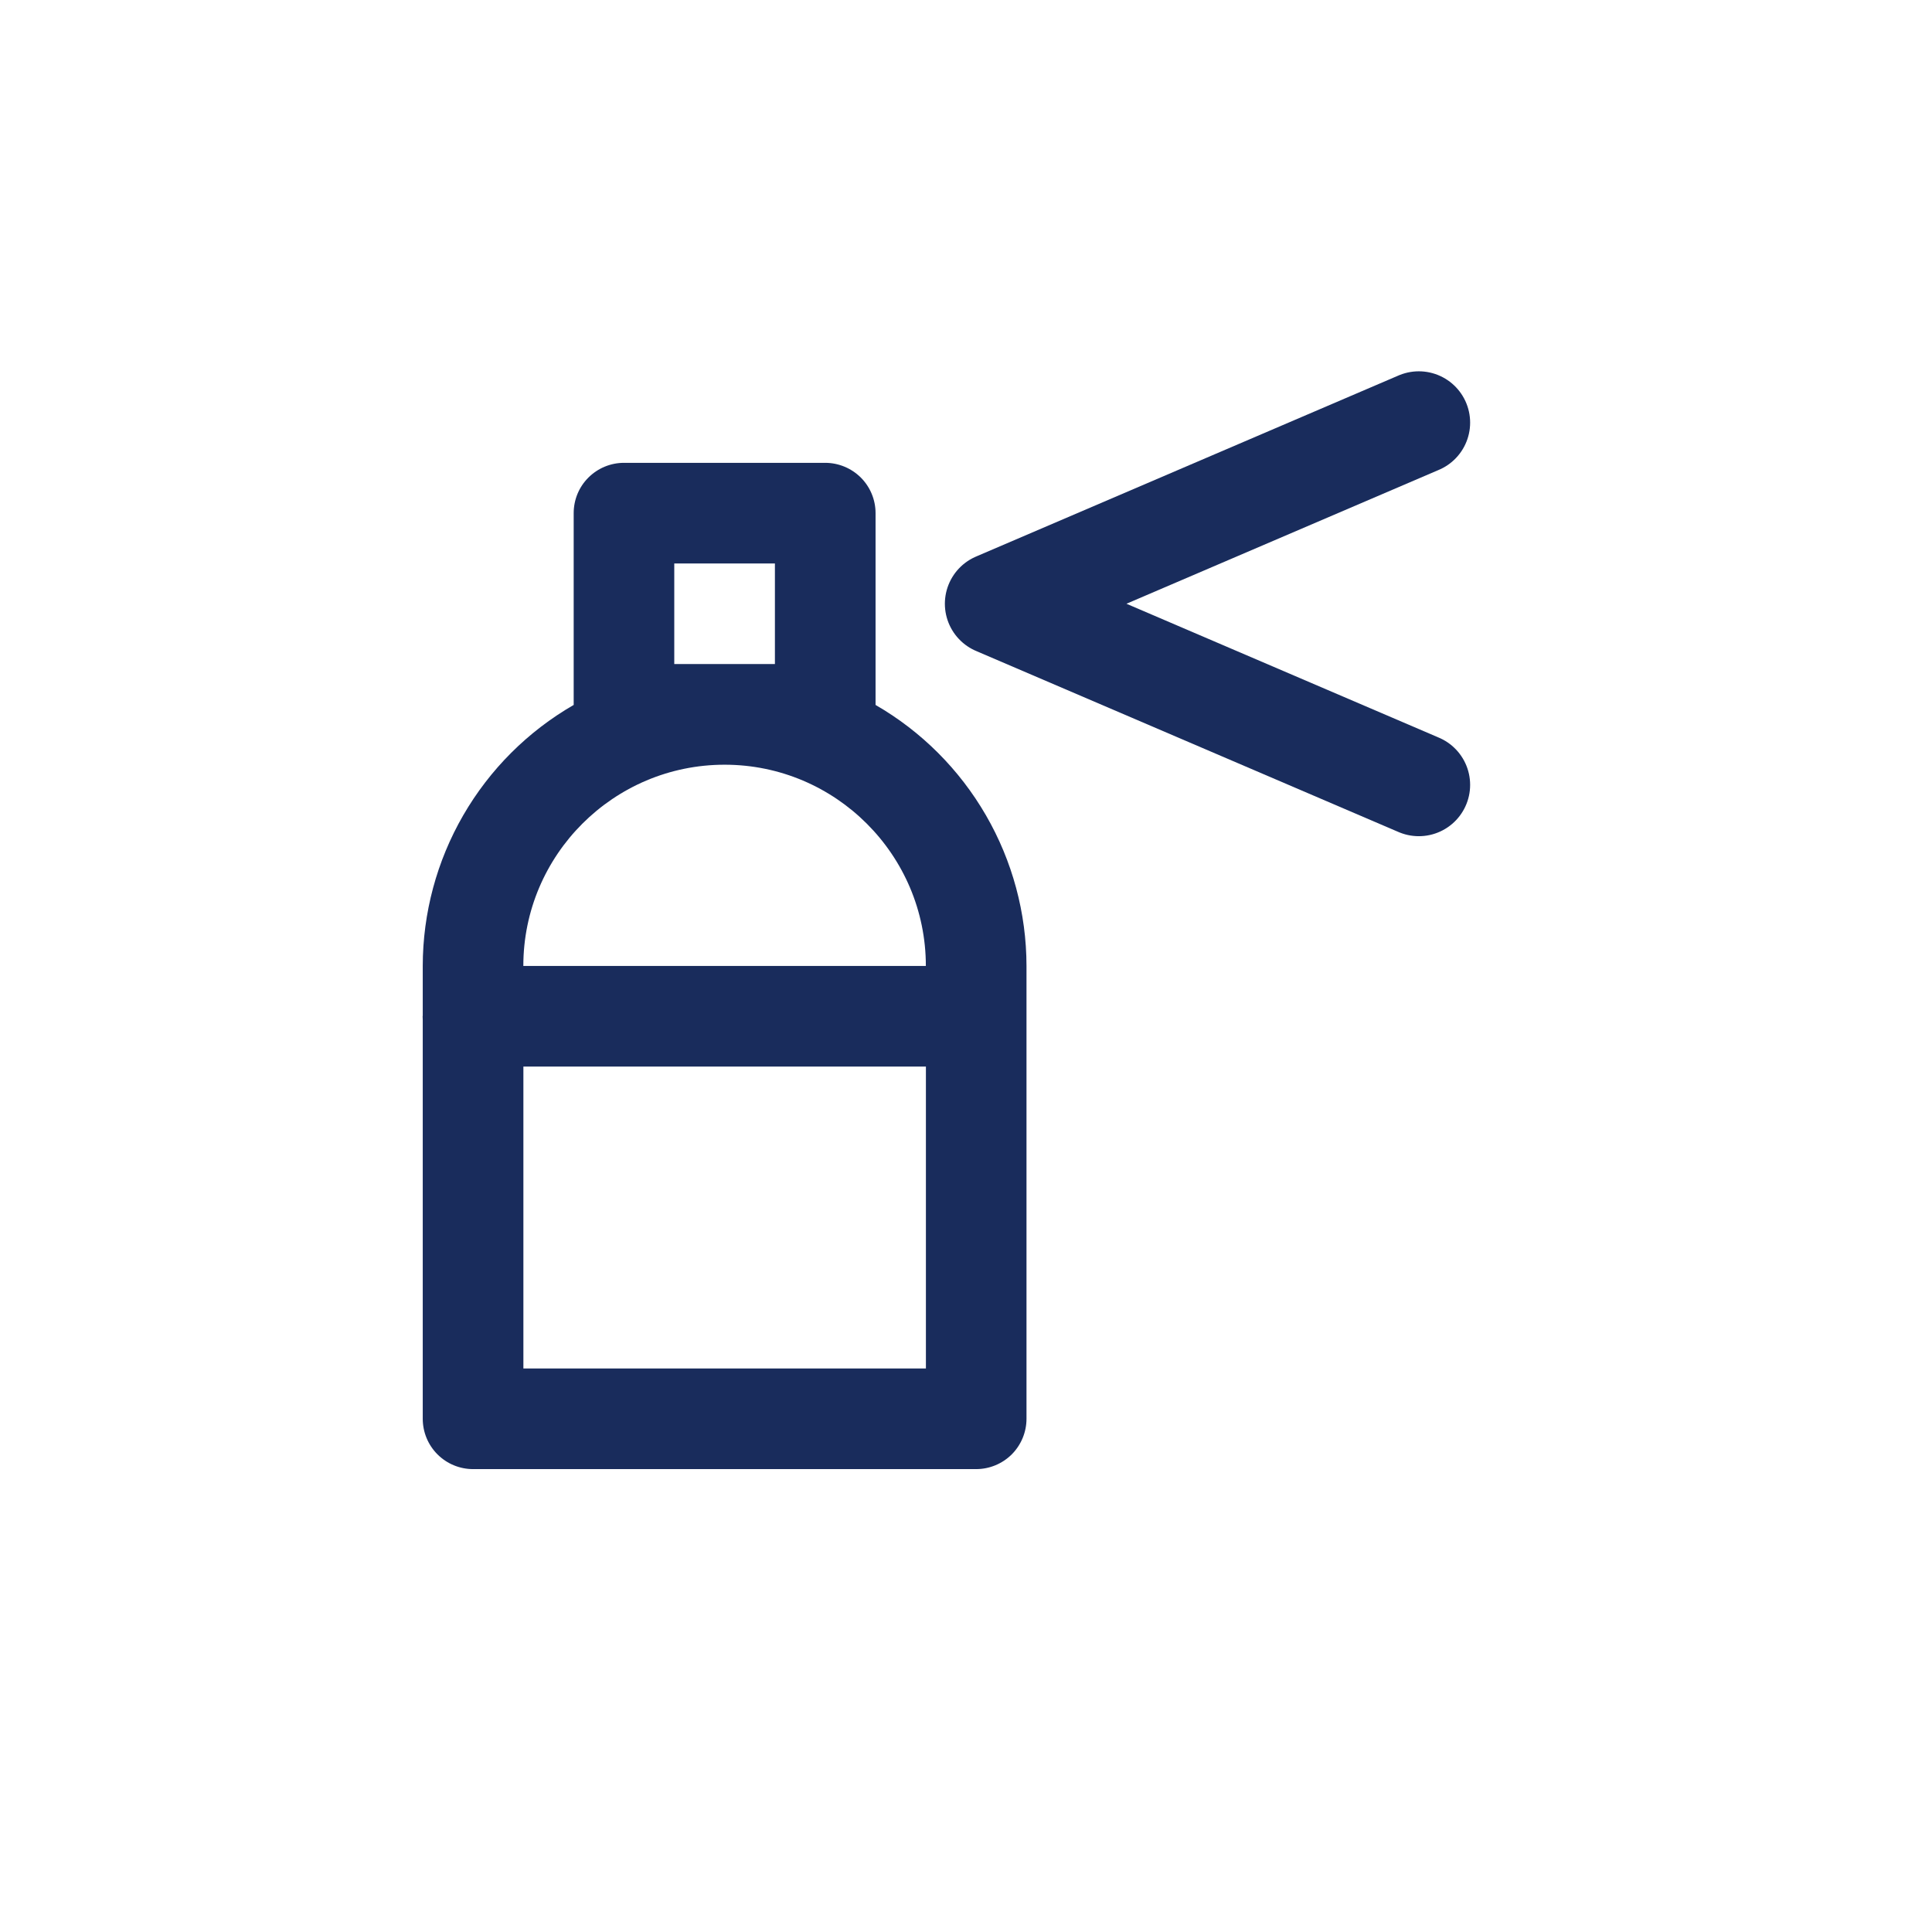
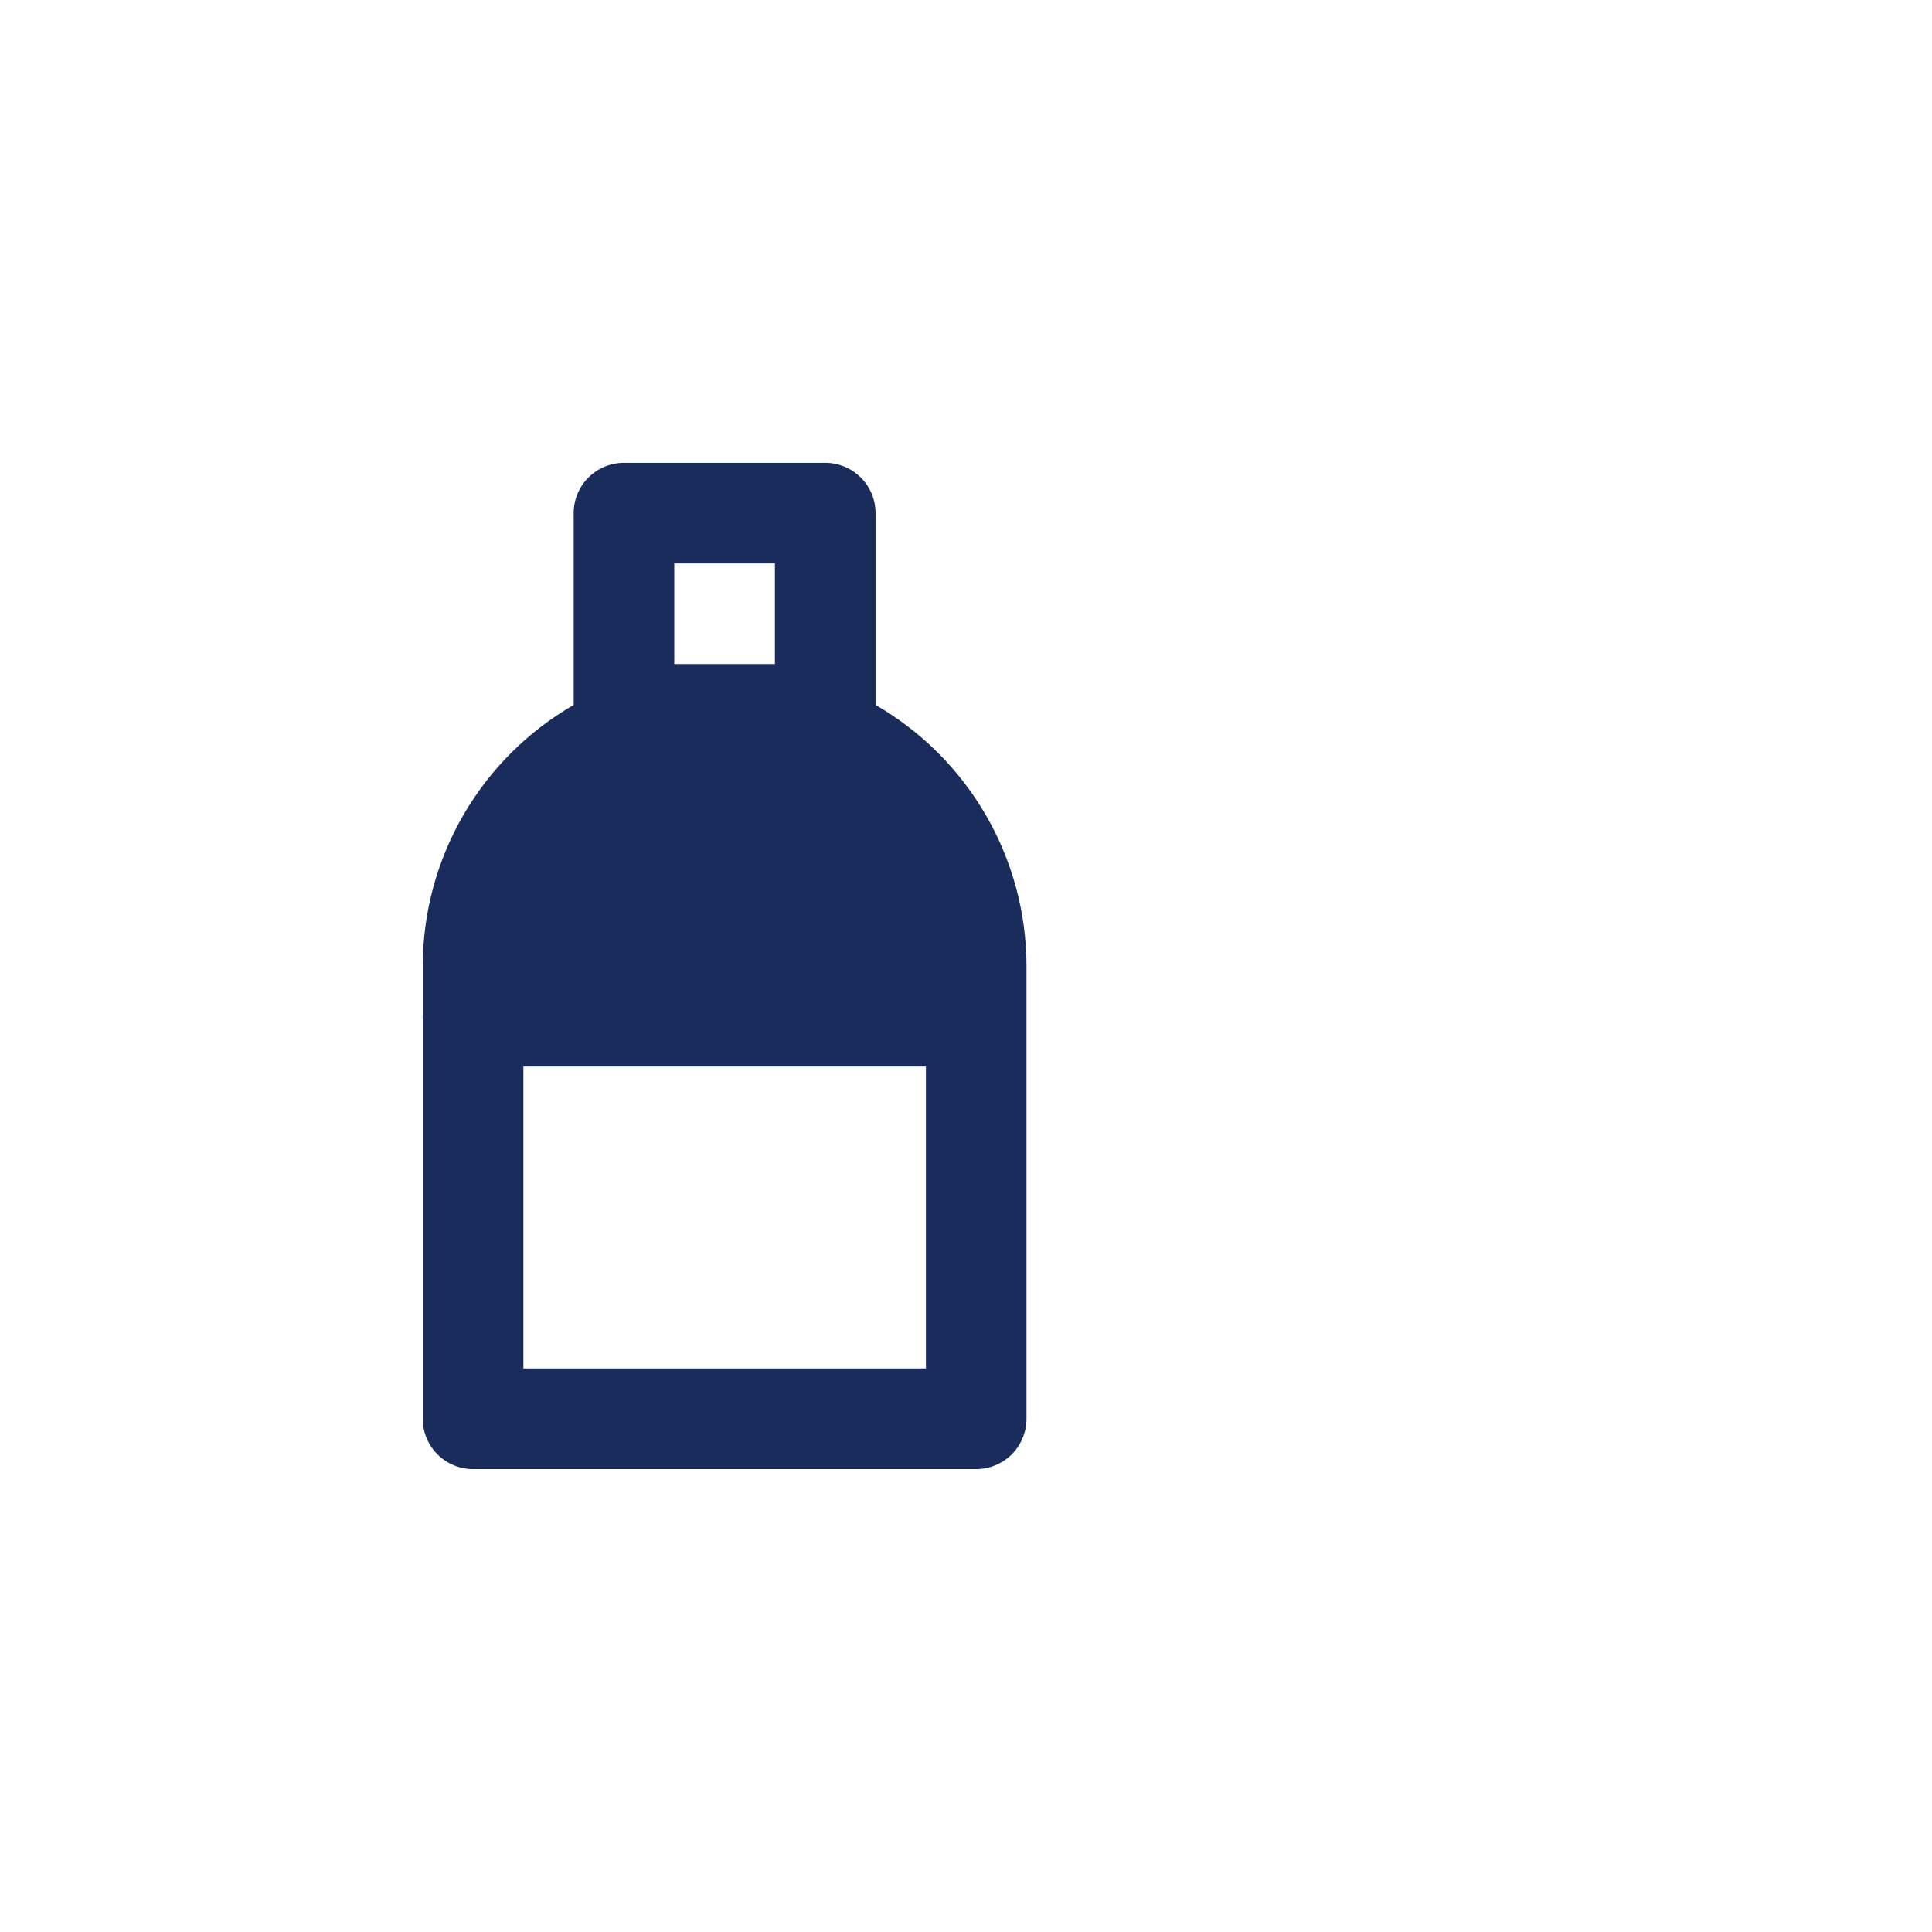
<svg xmlns="http://www.w3.org/2000/svg" width="32" height="32" viewBox="0 0 32 32" fill="none">
-   <path d="M13.668 7.666H10.335C10.114 7.666 9.902 7.754 9.746 7.91C9.589 8.066 9.502 8.278 9.502 8.499V11.676C8.742 12.114 8.112 12.744 7.673 13.503C7.234 14.262 7.003 15.123 7.002 15.999V16.823L7 16.833L7.002 16.893V23.499C7.002 23.72 7.089 23.932 7.246 24.089C7.402 24.245 7.614 24.333 7.835 24.333H16.168C16.389 24.333 16.601 24.245 16.758 24.089C16.914 23.932 17.002 23.72 17.002 23.499V15.999C17.001 15.123 16.769 14.262 16.33 13.503C15.891 12.744 15.261 12.114 14.502 11.676V8.499C14.502 8.278 14.414 8.066 14.258 7.91C14.101 7.754 13.889 7.666 13.668 7.666ZM11.168 10.999V9.333H12.835V10.999H11.168ZM15.336 22.666H8.669V17.666H15.336V22.666ZM8.668 15.999C8.668 14.161 10.163 12.666 12.002 12.666C13.84 12.666 15.335 14.161 15.335 15.999H8.668Z" fill="#192C5C" />
-   <path d="M23.5 7L16.5 10L23.5 13" stroke="#192C5C" stroke-width="1.7" stroke-linecap="round" stroke-linejoin="round" />
+   <path d="M13.668 7.666H10.335C10.114 7.666 9.902 7.754 9.746 7.91C9.589 8.066 9.502 8.278 9.502 8.499V11.676C8.742 12.114 8.112 12.744 7.673 13.503C7.234 14.262 7.003 15.123 7.002 15.999V16.823L7 16.833L7.002 16.893V23.499C7.002 23.72 7.089 23.932 7.246 24.089C7.402 24.245 7.614 24.333 7.835 24.333H16.168C16.389 24.333 16.601 24.245 16.758 24.089C16.914 23.932 17.002 23.72 17.002 23.499V15.999C17.001 15.123 16.769 14.262 16.33 13.503C15.891 12.744 15.261 12.114 14.502 11.676V8.499C14.502 8.278 14.414 8.066 14.258 7.91C14.101 7.754 13.889 7.666 13.668 7.666ZM11.168 10.999V9.333H12.835V10.999H11.168ZM15.336 22.666H8.669V17.666H15.336V22.666ZM8.668 15.999C8.668 14.161 10.163 12.666 12.002 12.666H8.668Z" fill="#192C5C" />
</svg>